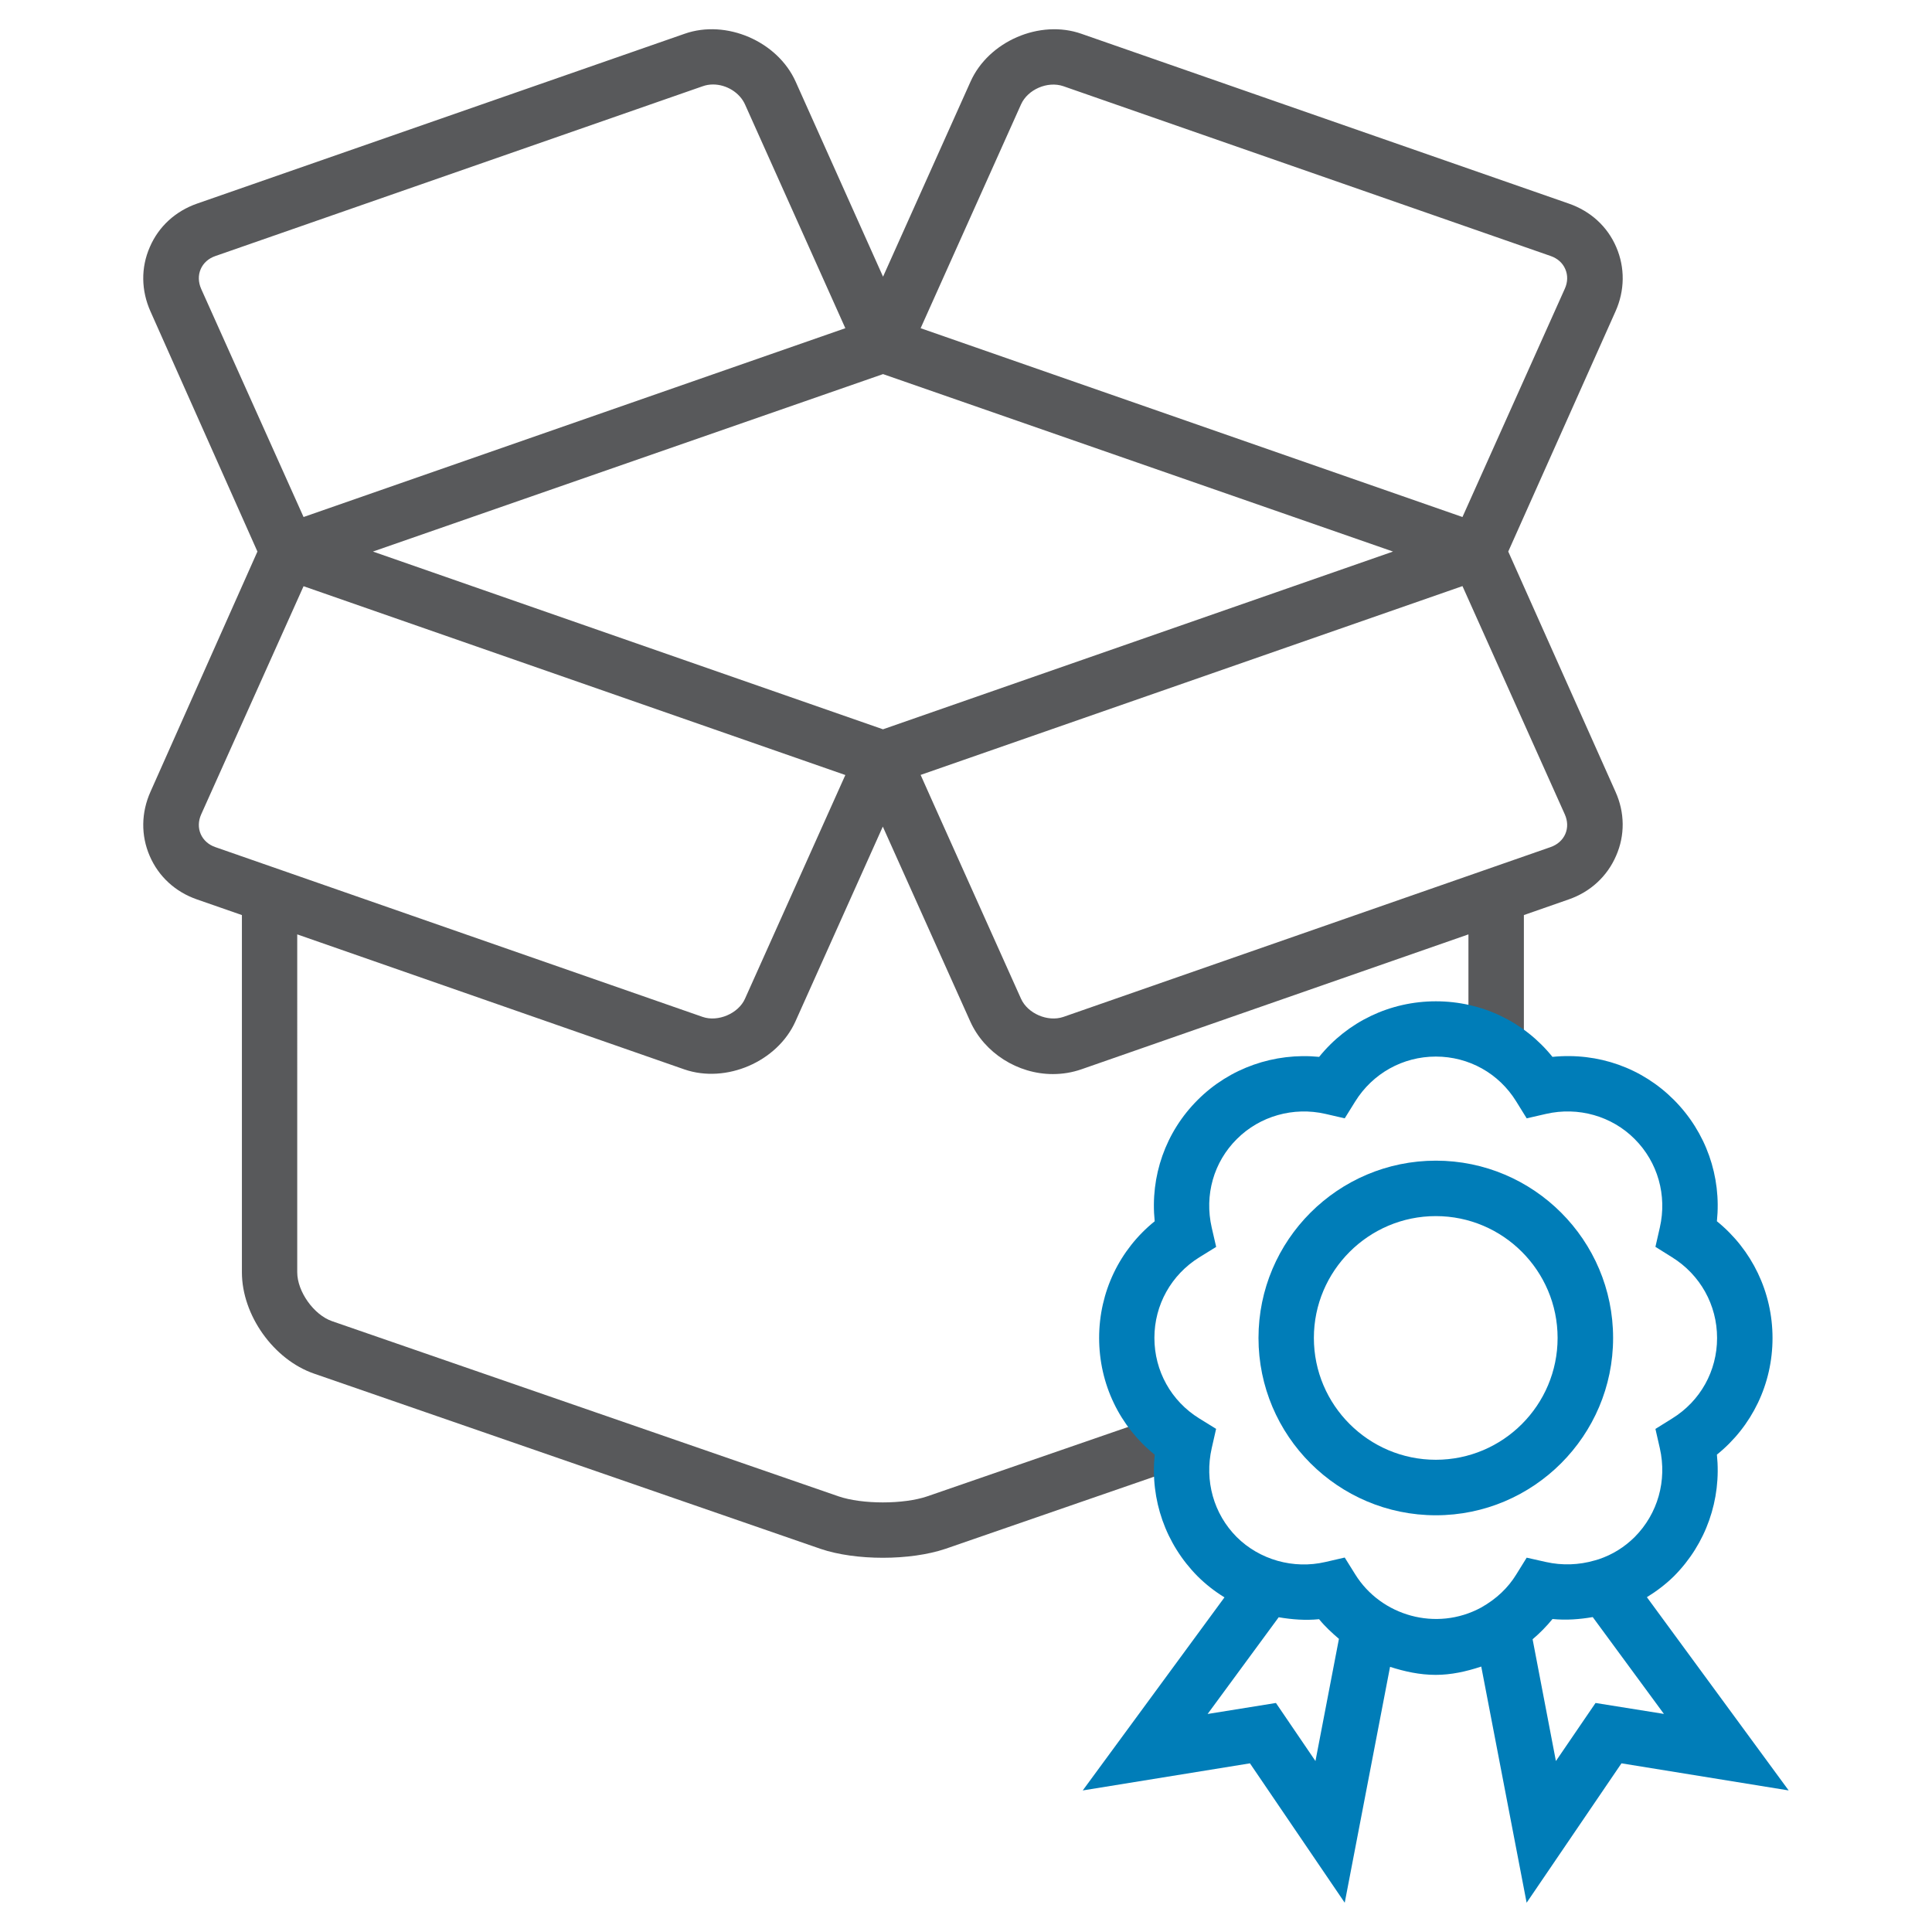
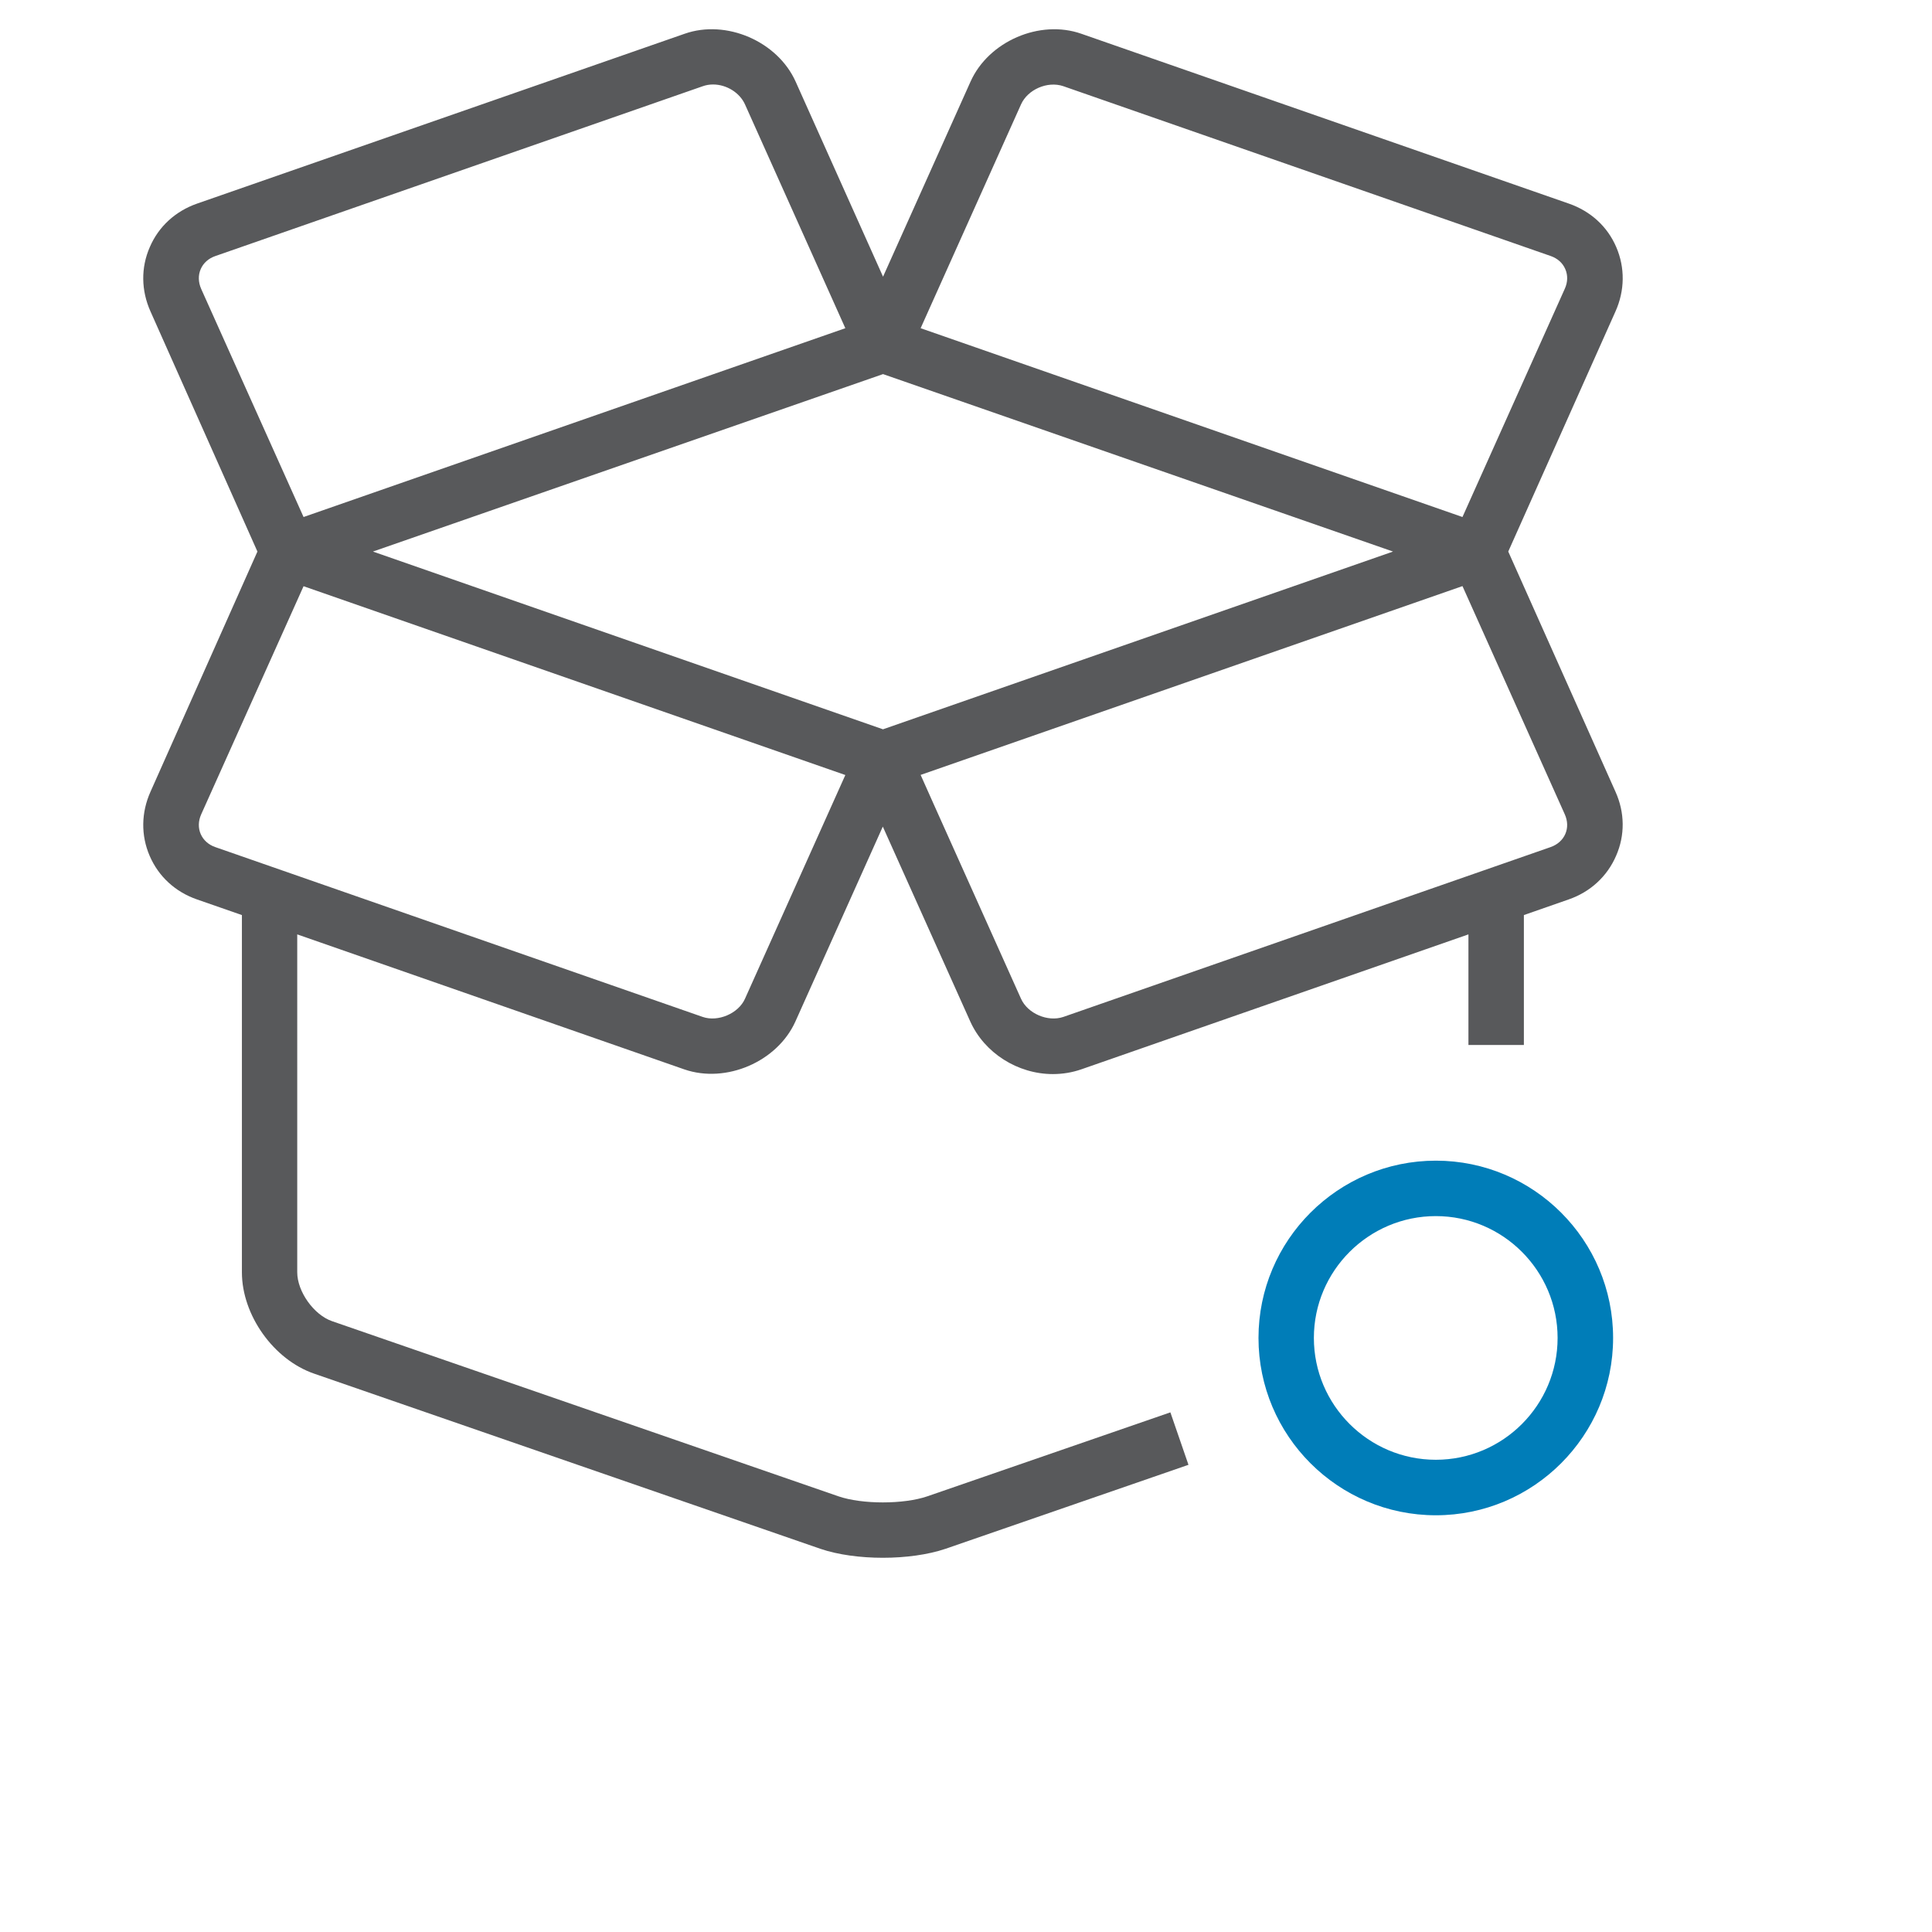
<svg xmlns="http://www.w3.org/2000/svg" enable-background="new 0 0 33 33" height="33px" id="Layer_1" version="1.1" viewBox="0 0 33 33" width="33px" xml:space="preserve">
  <g>
    <path d="M27.593,13.522l-1.831-4.101l1.831-4.1c0.161-0.358,0.165-0.749,0.014-1.1   c-0.15-0.351-0.438-0.614-0.809-0.743l-8.324-2.9c-0.714-0.253-1.59,0.129-1.897,0.817l-1.494,3.331l-1.493-3.332   c-0.309-0.688-1.185-1.068-1.897-0.817l-8.325,2.9C2.997,3.606,2.709,3.87,2.559,4.22C2.405,4.571,2.41,4.962,2.571,5.321   l1.826,4.1l-1.826,4.101c-0.16,0.357-0.166,0.747-0.014,1.098c0.151,0.351,0.438,0.615,0.808,0.743l0.767,0.267v6.102   c0,0.732,0.542,1.493,1.234,1.731l8.648,2.992c0.299,0.102,0.683,0.153,1.066,0.153c0.385,0,0.77-0.052,1.069-0.153l4.151-1.435   l-0.309-0.896l-4.151,1.434c-0.405,0.139-1.115,0.139-1.519,0l-8.648-2.991c-0.312-0.107-0.596-0.506-0.596-0.836V15.96   l6.612,2.306c0.713,0.246,1.588-0.131,1.897-0.818l1.493-3.329l1.494,3.329c0.242,0.537,0.809,0.898,1.411,0.898   c0.167,0,0.33-0.027,0.486-0.081l6.612-2.305v1.889h0.947V15.63l0.765-0.267c0.37-0.128,0.658-0.393,0.81-0.745   C27.758,14.268,27.754,13.878,27.593,13.522z M17.44,1.783c0.113-0.253,0.451-0.403,0.722-0.311l8.325,2.901   c0.116,0.04,0.205,0.119,0.249,0.223c0.046,0.104,0.043,0.224-0.008,0.336L24.98,8.831l-9.255-3.225L17.44,1.783z M3.436,4.934   C3.386,4.82,3.383,4.701,3.428,4.597s0.133-0.183,0.249-0.223l8.326-2.901c0.056-0.02,0.115-0.03,0.176-0.03   c0.231,0,0.456,0.14,0.546,0.34l1.714,3.823L5.185,8.831L3.436,4.934z M12.725,17.059c-0.112,0.253-0.462,0.401-0.722,0.311   l-8.326-2.901c-0.116-0.04-0.204-0.12-0.249-0.223c-0.045-0.104-0.042-0.223,0.008-0.335l1.749-3.898l9.254,3.225L12.725,17.059z    M6.37,9.421l8.713-3.031l8.711,3.031l-8.712,3.036L6.37,9.421z M26.737,14.244c-0.045,0.104-0.134,0.184-0.252,0.225l-8.323,2.901   c-0.267,0.09-0.608-0.058-0.722-0.31l-1.489-3.318l-0.226-0.506l9.255-3.225l1.748,3.899C26.778,14.022,26.782,14.14,26.737,14.244   z" fill="#58595B" />
    <g>
      <path d="M27.553,22.853c0-1.67-1.358-3.028-3.027-3.028c-1.671,0-3.03,1.358-3.03,3.028    c0,1.671,1.359,3.029,3.03,3.029C26.194,25.882,27.553,24.523,27.553,22.853z M24.525,24.934c-1.148,0-2.083-0.934-2.083-2.081    s0.935-2.081,2.083-2.081c1.147,0,2.08,0.934,2.08,2.081S25.673,24.934,24.525,24.934z" fill="#007db8" />
-       <path d="M28.13,27.281c0.165-0.102,0.321-0.219,0.463-0.359c0.549-0.552,0.812-1.309,0.733-2.076    c0.6-0.483,0.95-1.207,0.95-1.991s-0.351-1.509-0.95-1.995c0.079-0.766-0.185-1.521-0.733-2.072    c-0.544-0.546-1.291-0.814-2.076-0.736c-0.483-0.6-1.207-0.949-1.991-0.949c-0.785,0-1.51,0.35-1.994,0.949    c-0.765-0.075-1.528,0.189-2.073,0.734c-0.551,0.548-0.815,1.305-0.736,2.074c-0.6,0.484-0.949,1.209-0.949,1.993    c0,0.786,0.35,1.511,0.949,1.994c-0.078,0.768,0.185,1.524,0.733,2.077c0.14,0.139,0.294,0.259,0.459,0.36l-2.421,3.298    l2.856-0.463l1.619,2.381l0.774-4.029c0.25,0.08,0.508,0.137,0.78,0.137c0.261,0,0.519-0.056,0.778-0.142l0.775,4.034l1.62-2.381    l2.856,0.463L28.13,27.281z M22.469,30.08l-0.675-0.992l-1.167,0.188l1.214-1.652c0.226,0.038,0.456,0.057,0.69,0.033    c0.101,0.125,0.218,0.232,0.339,0.336L22.469,30.08z M23.148,26.891l-0.179-0.287l-0.33,0.076    c-0.546,0.127-1.125-0.038-1.515-0.426c-0.394-0.396-0.553-0.963-0.427-1.518l0.075-0.33l-0.288-0.178    c-0.479-0.296-0.766-0.811-0.766-1.376c0-0.563,0.287-1.077,0.767-1.376l0.288-0.178l-0.076-0.33    c-0.127-0.555,0.033-1.119,0.43-1.513c0.392-0.392,0.966-0.554,1.512-0.429l0.33,0.076l0.179-0.288    c0.298-0.479,0.813-0.767,1.377-0.767c0.563,0,1.077,0.286,1.373,0.766l0.179,0.289l0.331-0.076    c0.55-0.126,1.123,0.037,1.513,0.429c0.396,0.396,0.556,0.962,0.43,1.513l-0.075,0.329l0.286,0.179    c0.48,0.299,0.767,0.814,0.767,1.378s-0.286,1.077-0.766,1.374l-0.287,0.179l0.075,0.329c0.126,0.554-0.035,1.12-0.428,1.516    c-0.176,0.175-0.382,0.303-0.615,0.381l-0.068,0.02c-0.269,0.079-0.558,0.089-0.834,0.027l-0.329-0.074l-0.178,0.287    c-0.139,0.226-0.335,0.416-0.602,0.566C24.533,27.872,23.589,27.601,23.148,26.891z M27.253,29.088l-0.677,0.992L26.178,28    c0.123-0.104,0.237-0.22,0.34-0.346c0.231,0.023,0.461,0.006,0.687-0.033l1.216,1.654L27.253,29.088z" fill="#007db8" />
    </g>
  </g>
</svg>